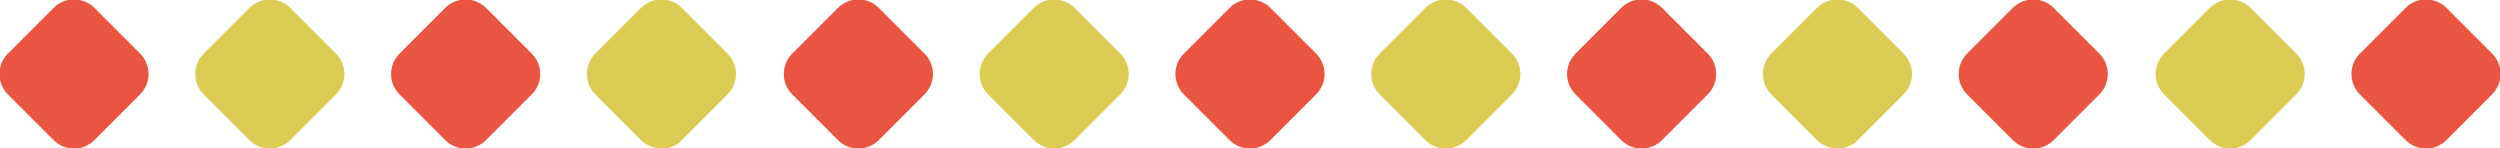
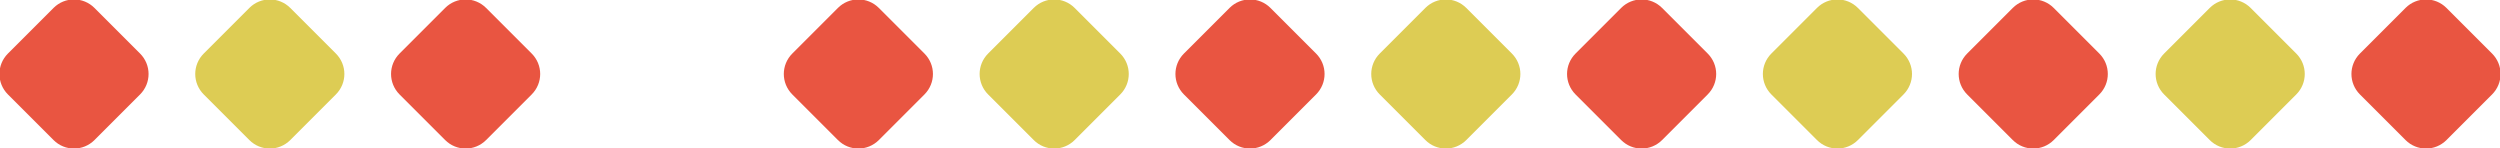
<svg xmlns="http://www.w3.org/2000/svg" version="1.1" id="レイヤー_1" x="0px" y="0px" width="219.6px" height="13px" viewBox="0 0 219.6 13" style="enable-background:new 0 0 219.6 13;" xml:space="preserve">
  <g>
    <path style="fill:#E95541;" d="M108,12.3l-4-4c-1-1-1-2.6,0-3.6l4-4c1-1,2.6-1,3.6,0l4,4c1,1,1,2.6,0,3.6l-4,4 C110.6,13.3,109,13.3,108,12.3z" />
    <path style="fill:#DDCC54;" d="M90.8,12.3l-4-4c-1-1-1-2.6,0-3.6l4-4c1-1,2.6-1,3.6,0l4,4c1,1,1,2.6,0,3.6l-4,4 C93.4,13.3,91.8,13.3,90.8,12.3z" />
    <path style="fill:#E95541;" d="M73.6,12.3l-4-4c-1-1-1-2.6,0-3.6l4-4c1-1,2.6-1,3.6,0l4,4c1,1,1,2.6,0,3.6l-4,4 C76.2,13.3,74.6,13.3,73.6,12.3z" />
-     <path style="fill:#DDCC54;" d="M56.3,12.3l-4-4c-1-1-1-2.6,0-3.6l4-4c1-1,2.6-1,3.6,0l4,4c1,1,1,2.6,0,3.6l-4,4 C59,13.3,57.3,13.3,56.3,12.3z" />
    <path style="fill:#E95541;" d="M39.1,12.3l-4-4c-1-1-1-2.6,0-3.6l4-4c1-1,2.6-1,3.6,0l4,4c1,1,1,2.6,0,3.6l-4,4 C41.7,13.3,40.1,13.3,39.1,12.3z" />
    <path style="fill:#DDCC54;" d="M21.9,12.3l-4-4c-1-1-1-2.6,0-3.6l4-4c1-1,2.6-1,3.6,0l4,4c1,1,1,2.6,0,3.6l-4,4 C24.5,13.3,22.9,13.3,21.9,12.3z" />
    <path style="fill:#E95541;" d="M4.7,12.3l-4-4c-1-1-1-2.6,0-3.6l4-4c1-1,2.6-1,3.6,0l4,4c1,1,1,2.6,0,3.6l-4,4 C7.3,13.3,5.7,13.3,4.7,12.3z" />
    <path style="fill:#E95541;" d="M211.3,12.3l-4-4c-1-1-1-2.6,0-3.6l4-4c1-1,2.6-1,3.6,0l4,4c1,1,1,2.6,0,3.6l-4,4 C213.9,13.3,212.3,13.3,211.3,12.3z" />
    <path style="fill:#DDCC54;" d="M194.1,12.3l-4-4c-1-1-1-2.6,0-3.6l4-4c1-1,2.6-1,3.6,0l4,4c1,1,1,2.6,0,3.6l-4,4 C196.7,13.3,195.1,13.3,194.1,12.3z" />
    <path style="fill:#E95541;" d="M176.8,12.3l-4-4c-1-1-1-2.6,0-3.6l4-4c1-1,2.6-1,3.6,0l4,4c1,1,1,2.6,0,3.6l-4,4 C179.4,13.3,177.8,13.3,176.8,12.3z" />
    <path style="fill:#DDCC54;" d="M159.6,12.3l-4-4c-1-1-1-2.6,0-3.6l4-4c1-1,2.6-1,3.6,0l4,4c1,1,1,2.6,0,3.6l-4,4 C162.2,13.3,160.6,13.3,159.6,12.3z" />
    <path style="fill:#E95541;" d="M142.4,12.3l-4-4c-1-1-1-2.6,0-3.6l4-4c1-1,2.6-1,3.6,0l4,4c1,1,1,2.6,0,3.6l-4,4 C145,13.3,143.4,13.3,142.4,12.3z" />
    <path style="fill:#DDCC54;" d="M125.2,12.3l-4-4c-1-1-1-2.6,0-3.6l4-4c1-1,2.6-1,3.6,0l4,4c1,1,1,2.6,0,3.6l-4,4 C127.8,13.3,126.2,13.3,125.2,12.3z" />
  </g>
  <g> </g>
  <g> </g>
  <g> </g>
  <g> </g>
  <g> </g>
  <g> </g>
  <g> </g>
  <g> </g>
  <g> </g>
  <g> </g>
  <g> </g>
  <g> </g>
  <g> </g>
  <g> </g>
  <g> </g>
</svg>